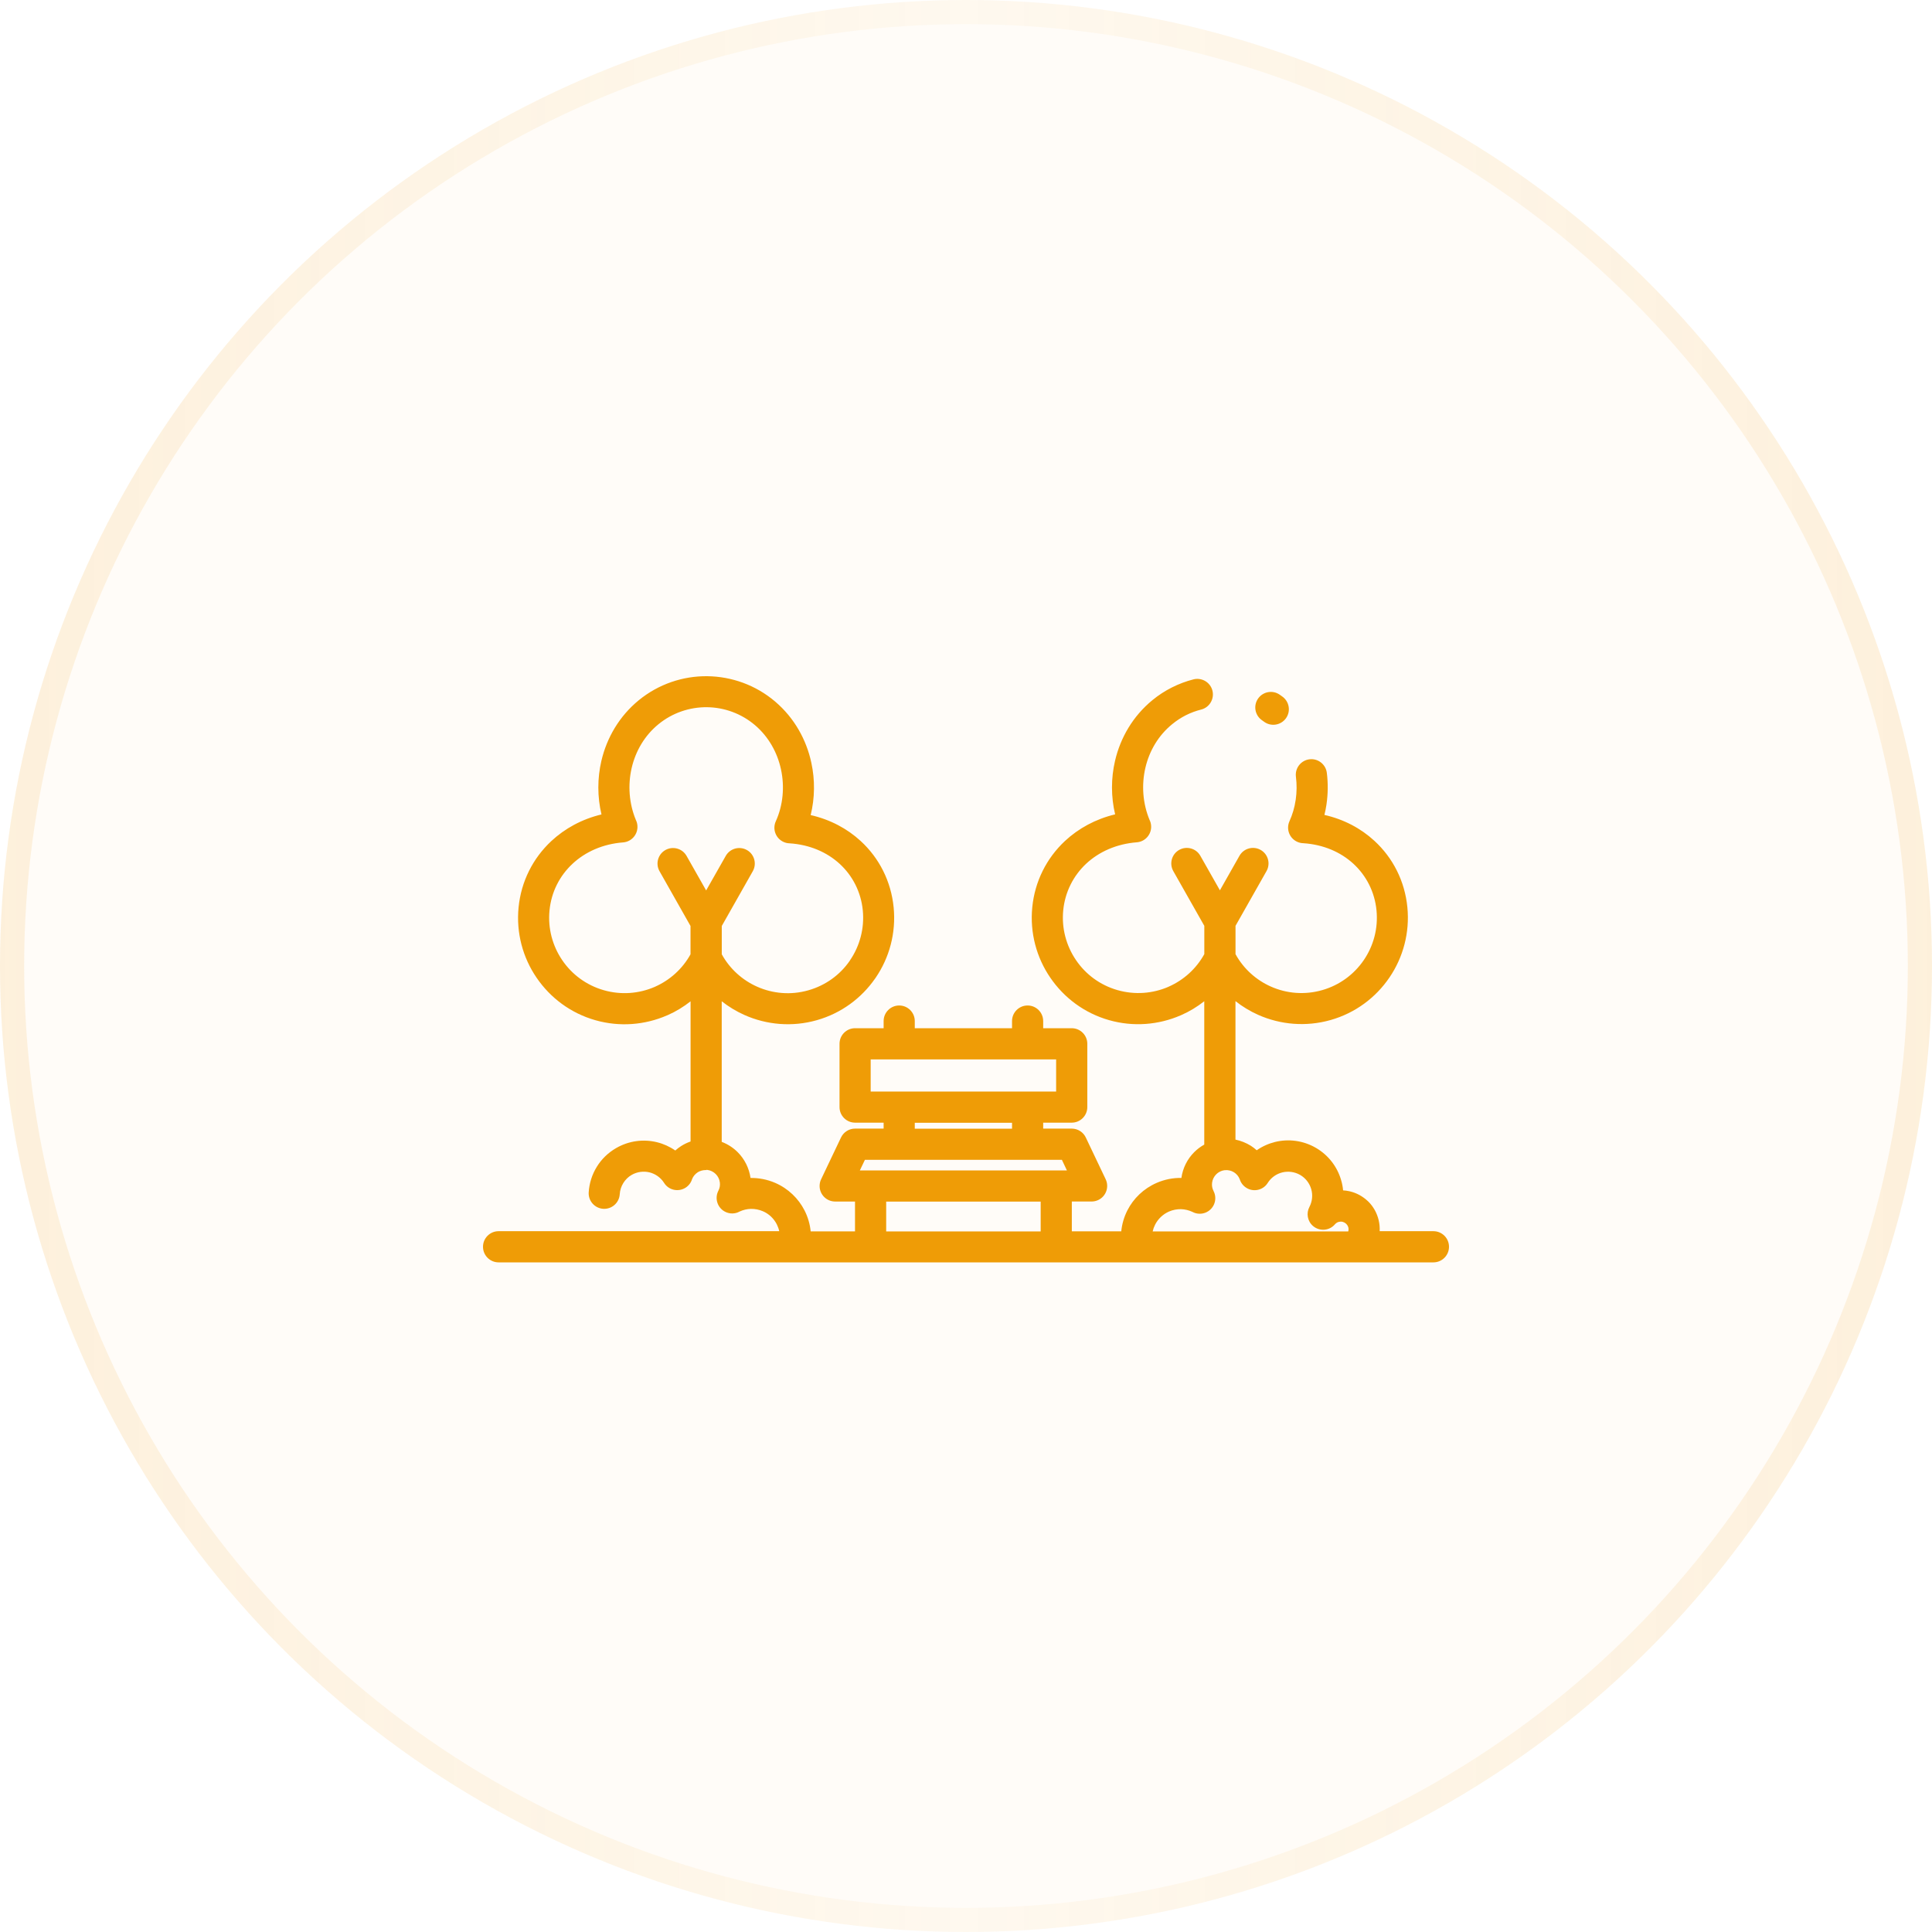
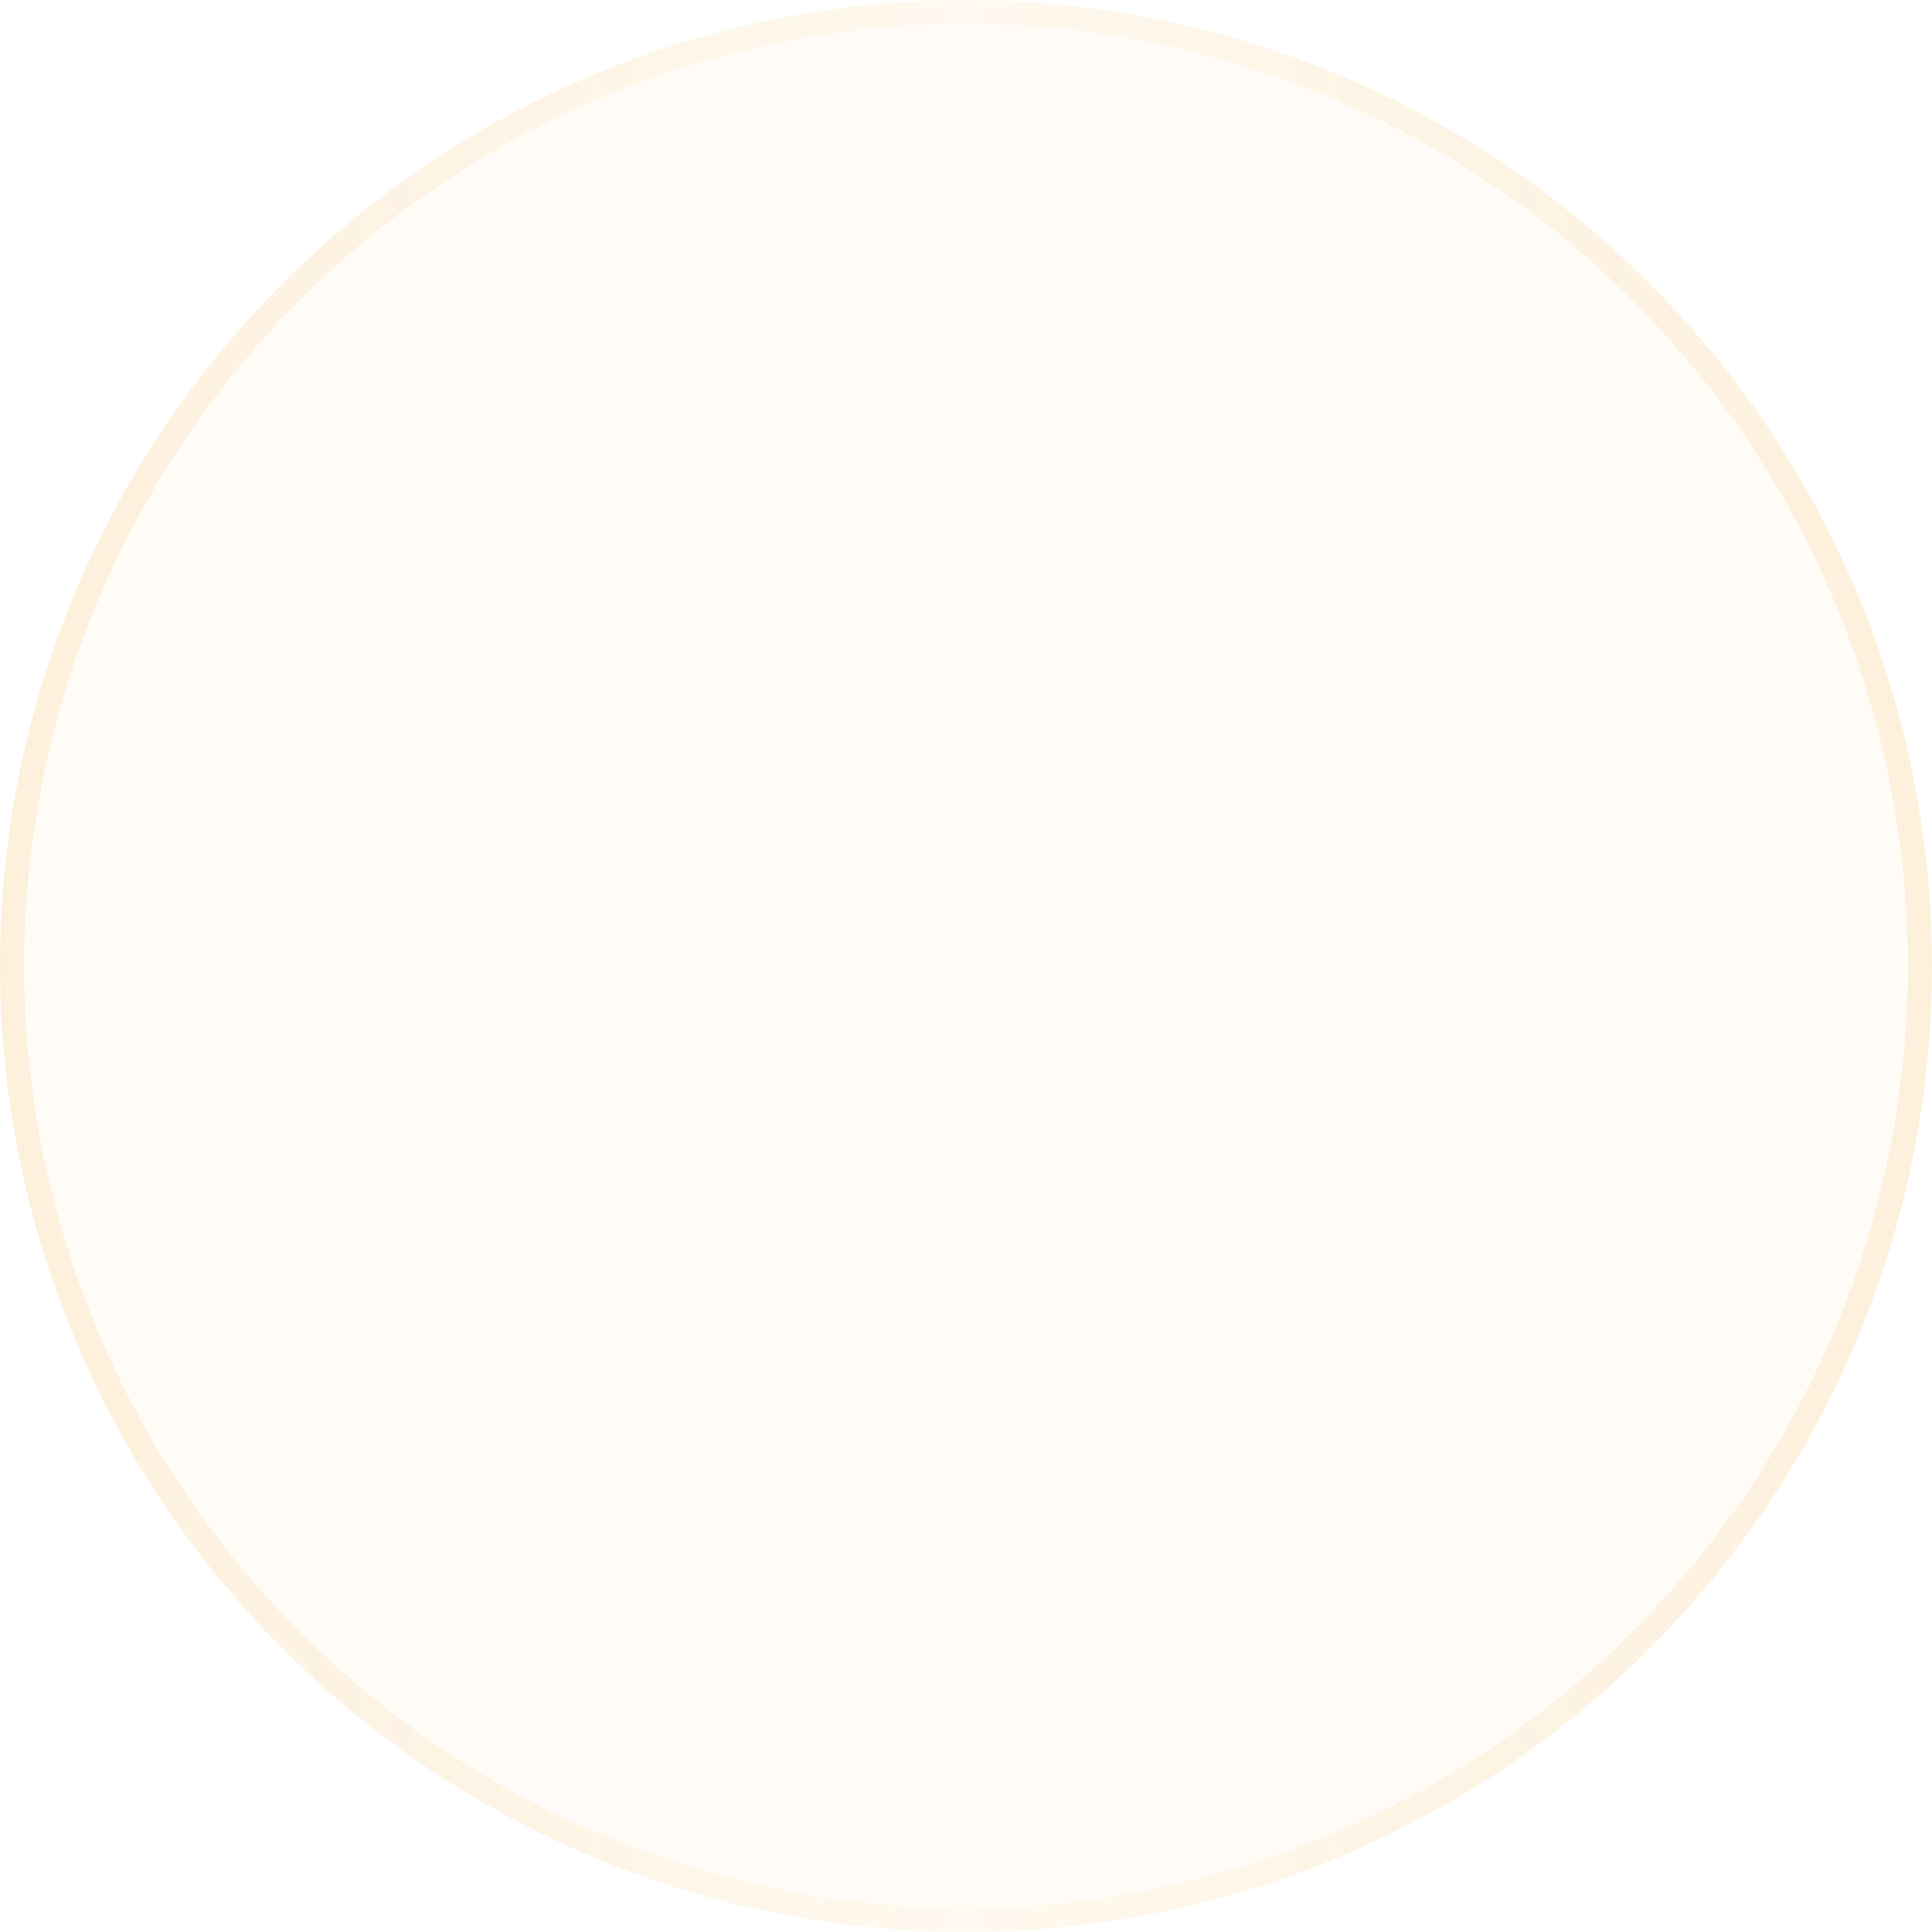
<svg xmlns="http://www.w3.org/2000/svg" width="80" height="80" viewBox="0 0 80 80" fill="none">
  <circle cx="40" cy="40" r="40" fill="#EF9C06" fill-opacity="0.03" />
  <circle cx="40" cy="40" r="39.5" stroke="url(#paint0_linear_13_55)" stroke-opacity="0.12" />
-   <path d="M29.255 48.451H29.238L29.208 48.45H29.202C29.091 48.453 28.985 48.485 28.894 48.54C28.79 48.608 28.704 48.705 28.657 48.826C28.613 48.969 28.521 49.096 28.385 49.182C28.084 49.37 27.686 49.281 27.498 48.98C27.355 48.755 27.135 48.606 26.895 48.545C26.653 48.487 26.387 48.517 26.156 48.65C26.011 48.732 25.894 48.851 25.81 48.987C25.722 49.127 25.672 49.288 25.662 49.451C25.64 49.805 25.334 50.076 24.98 50.054C24.625 50.032 24.355 49.726 24.377 49.372C24.4 48.997 24.516 48.629 24.716 48.309C24.906 48.001 25.176 47.734 25.517 47.537C26.048 47.232 26.651 47.161 27.204 47.297C27.473 47.363 27.73 47.478 27.962 47.64C28.039 47.571 28.123 47.507 28.21 47.452C28.331 47.376 28.459 47.314 28.595 47.267V41.462C28.305 41.691 27.989 41.884 27.653 42.032L27.616 42.047C26.707 42.442 25.663 42.532 24.654 42.245C23.631 41.955 22.784 41.316 22.218 40.484C21.651 39.656 21.369 38.633 21.473 37.573C21.579 36.498 22.067 35.538 22.828 34.828C23.389 34.305 24.094 33.919 24.906 33.724C24.733 32.995 24.733 32.229 24.902 31.505C25.126 30.547 25.645 29.653 26.453 28.993C27.276 28.321 28.284 27.99 29.285 28C30.29 28.012 31.293 28.363 32.103 29.055C32.893 29.729 33.392 30.631 33.596 31.584C33.751 32.298 33.741 33.047 33.568 33.751C34.376 33.934 35.082 34.312 35.639 34.825C36.407 35.53 36.898 36.495 37.004 37.573C37.108 38.633 36.826 39.656 36.261 40.484L36.234 40.522C35.668 41.335 34.831 41.958 33.825 42.243C32.803 42.534 31.747 42.438 30.829 42.03C30.494 41.881 30.176 41.689 29.885 41.461V47.282C30.136 47.378 30.361 47.524 30.546 47.709C30.826 47.989 31.019 48.362 31.078 48.777C31.419 48.772 31.769 48.838 32.098 48.98C32.641 49.216 33.062 49.627 33.314 50.121C33.45 50.388 33.538 50.682 33.568 50.988H35.404V49.753H34.583C34.227 49.753 33.938 49.464 33.938 49.108C33.938 49.002 33.963 48.901 34.01 48.812L34.825 47.1C34.935 46.869 35.166 46.733 35.408 46.733H36.589V46.487H35.408C35.051 46.487 34.763 46.198 34.763 45.842V43.221C34.763 42.865 35.051 42.576 35.408 42.576H36.589V42.28C36.589 41.924 36.878 41.635 37.234 41.635C37.59 41.635 37.879 41.924 37.879 42.28V42.576H41.906V42.28C41.906 41.924 42.195 41.635 42.551 41.635C42.907 41.635 43.196 41.924 43.196 42.28V42.576H44.377C44.733 42.576 45.023 42.865 45.023 43.221V45.842C45.023 46.198 44.733 46.487 44.377 46.487H43.196V46.733H44.377C44.641 46.733 44.87 46.892 44.969 47.119L45.783 48.829C45.936 49.15 45.8 49.536 45.479 49.689C45.39 49.731 45.295 49.752 45.202 49.752H44.382V50.986H46.429C46.459 50.682 46.546 50.388 46.682 50.12C46.933 49.626 47.354 49.216 47.899 48.979C48.23 48.836 48.577 48.769 48.919 48.776C48.977 48.359 49.17 47.987 49.451 47.707C49.574 47.584 49.713 47.48 49.866 47.395V41.459C49.575 41.687 49.26 41.88 48.923 42.028L48.886 42.044C47.978 42.438 46.934 42.529 45.925 42.242C44.901 41.951 44.055 41.313 43.489 40.481C42.922 39.653 42.64 38.63 42.744 37.569C42.85 36.494 43.337 35.535 44.097 34.824C44.658 34.302 45.364 33.915 46.175 33.721C46.002 32.991 46.002 32.225 46.172 31.5C46.395 30.544 46.914 29.65 47.721 28.99C47.969 28.785 48.24 28.61 48.524 28.467C48.814 28.321 49.117 28.207 49.419 28.131C49.764 28.044 50.116 28.252 50.204 28.596C50.291 28.941 50.083 29.294 49.738 29.381C49.518 29.436 49.305 29.515 49.105 29.616C48.91 29.715 48.718 29.838 48.539 29.986C47.962 30.455 47.59 31.098 47.428 31.792C47.262 32.506 47.317 33.27 47.601 33.952C47.637 34.023 47.658 34.102 47.665 34.186C47.692 34.54 47.427 34.851 47.072 34.878C46.229 34.944 45.506 35.27 44.975 35.765C44.443 36.264 44.1 36.938 44.026 37.694C43.952 38.443 44.154 39.167 44.554 39.755C44.952 40.343 45.552 40.794 46.279 41C46.995 41.203 47.731 41.141 48.372 40.866L48.401 40.852C49.009 40.582 49.53 40.12 49.868 39.508V38.337L48.584 36.071C48.409 35.762 48.517 35.369 48.826 35.194C49.135 35.019 49.528 35.127 49.703 35.436L50.514 36.866L51.324 35.436C51.499 35.127 51.892 35.019 52.201 35.194C52.51 35.369 52.618 35.762 52.443 36.071L51.16 38.337V39.51C51.496 40.12 52.02 40.584 52.625 40.852C53.271 41.14 54.021 41.207 54.746 41C55.472 40.794 56.072 40.342 56.472 39.755C56.872 39.169 57.072 38.445 56.998 37.694C56.924 36.938 56.579 36.261 56.042 35.767C55.516 35.283 54.799 34.969 53.962 34.915C53.88 34.912 53.797 34.895 53.717 34.858C53.392 34.712 53.248 34.33 53.394 34.006C53.518 33.729 53.606 33.435 53.649 33.134L53.653 33.114C53.698 32.802 53.702 32.479 53.661 32.16C53.617 31.807 53.87 31.484 54.222 31.441C54.575 31.397 54.898 31.649 54.941 32.002C54.995 32.43 54.99 32.87 54.928 33.3L54.925 33.322C54.903 33.464 54.876 33.605 54.841 33.744C55.649 33.927 56.354 34.303 56.912 34.818C57.68 35.523 58.17 36.487 58.276 37.566C58.38 38.624 58.098 39.648 57.534 40.476C56.969 41.307 56.123 41.946 55.098 42.237C54.075 42.527 53.018 42.431 52.099 42.023C51.764 41.874 51.447 41.682 51.158 41.454V47.189C51.383 47.236 51.596 47.322 51.79 47.441C51.877 47.497 51.961 47.559 52.038 47.63C52.27 47.468 52.527 47.354 52.796 47.287C53.347 47.151 53.952 47.221 54.483 47.527C55.014 47.833 55.377 48.323 55.534 48.869C55.575 49.007 55.602 49.148 55.615 49.291C55.699 49.296 55.783 49.306 55.867 49.325L55.902 49.333C56.175 49.399 56.418 49.533 56.616 49.715L56.663 49.758C56.867 49.961 57.016 50.225 57.087 50.521C57.124 50.674 57.137 50.83 57.129 50.981H59.355C59.711 50.981 60 51.27 60 51.626C60 51.983 59.711 52.272 59.355 52.272H20.645C20.289 52.272 20 51.983 20 51.626C20 51.27 20.289 50.981 20.645 50.981H32.267C32.246 50.884 32.21 50.788 32.167 50.699C32.046 50.462 31.846 50.264 31.59 50.155C31.429 50.086 31.259 50.054 31.093 50.057C30.932 50.061 30.771 50.099 30.624 50.168C30.445 50.266 30.221 50.276 30.026 50.176C29.709 50.015 29.583 49.627 29.744 49.31C29.773 49.252 29.794 49.195 29.803 49.142C29.813 49.088 29.815 49.029 29.808 48.967C29.793 48.831 29.729 48.706 29.637 48.614C29.544 48.522 29.42 48.458 29.284 48.443L29.259 48.439L29.255 48.451ZM37.879 46.736H41.906V46.491H37.879V46.736ZM43.092 49.755H36.695V50.99H43.092V49.755ZM43.971 48.026H35.814L35.604 48.466H44.179L43.971 48.026ZM43.732 43.868H36.053V45.199H43.732V43.868ZM47.729 50.99H55.828C55.842 50.938 55.845 50.879 55.832 50.827C55.818 50.773 55.788 50.721 55.745 50.679L55.726 50.661C55.687 50.629 55.642 50.605 55.593 50.593L55.581 50.59C55.528 50.58 55.472 50.585 55.42 50.6C55.367 50.617 55.316 50.651 55.277 50.696C55.046 50.967 54.641 50.997 54.37 50.767C54.137 50.567 54.081 50.236 54.221 49.975C54.343 49.74 54.364 49.475 54.295 49.238C54.226 48.999 54.066 48.784 53.836 48.651C53.604 48.519 53.339 48.488 53.097 48.547C52.856 48.606 52.635 48.757 52.494 48.982C52.306 49.283 51.907 49.374 51.607 49.184C51.471 49.098 51.378 48.971 51.334 48.828C51.287 48.707 51.202 48.609 51.097 48.542C50.987 48.473 50.85 48.44 50.713 48.455L50.674 48.462L50.624 48.472C50.523 48.5 50.432 48.554 50.36 48.626C50.268 48.719 50.204 48.843 50.189 48.979C50.182 49.041 50.184 49.1 50.194 49.154C50.204 49.208 50.224 49.265 50.252 49.322C50.414 49.639 50.288 50.027 49.97 50.189C49.774 50.288 49.552 50.278 49.372 50.18C49.224 50.111 49.063 50.074 48.903 50.069C48.737 50.066 48.567 50.098 48.406 50.167C48.153 50.278 47.951 50.474 47.83 50.711C47.785 50.8 47.751 50.894 47.729 50.993L47.729 50.99ZM52.252 29.821C51.961 29.616 51.891 29.215 52.096 28.924C52.301 28.634 52.702 28.563 52.993 28.768L53.095 28.84C53.386 29.045 53.456 29.447 53.252 29.737C53.047 30.028 52.645 30.099 52.354 29.894L52.252 29.821ZM28.593 39.514V38.343L27.31 36.076C27.135 35.767 27.243 35.374 27.552 35.199C27.861 35.024 28.254 35.132 28.429 35.441L29.24 36.871L30.052 35.441C30.227 35.132 30.62 35.024 30.929 35.199C31.238 35.374 31.345 35.767 31.171 36.076L29.887 38.343V39.515C30.223 40.125 30.746 40.589 31.354 40.858C32.001 41.145 32.75 41.214 33.476 41.005C34.19 40.802 34.783 40.364 35.179 39.794L35.199 39.761C35.599 39.174 35.799 38.45 35.727 37.699C35.653 36.943 35.309 36.266 34.771 35.772C34.245 35.288 33.528 34.974 32.691 34.92C32.609 34.917 32.526 34.9 32.446 34.863C32.122 34.717 31.977 34.336 32.123 34.011C32.424 33.348 32.496 32.58 32.338 31.854C32.189 31.164 31.831 30.514 31.267 30.031C30.694 29.542 29.985 29.292 29.276 29.284C28.565 29.277 27.849 29.511 27.265 29.989C26.69 30.458 26.319 31.103 26.157 31.795C25.991 32.509 26.047 33.274 26.331 33.956C26.366 34.026 26.388 34.105 26.394 34.189C26.421 34.544 26.156 34.855 25.801 34.882C24.958 34.947 24.236 35.273 23.705 35.769C23.17 36.268 22.828 36.941 22.754 37.697C22.68 38.447 22.881 39.171 23.281 39.759C23.68 40.347 24.279 40.797 25.007 41.004C25.722 41.207 26.458 41.145 27.1 40.869L27.129 40.856C27.737 40.585 28.258 40.123 28.595 39.512L28.593 39.514Z" fill="#EF9C06" />
  <defs>
    <linearGradient id="paint0_linear_13_55" x1="0" y1="40" x2="80" y2="40" gradientUnits="userSpaceOnUse">
      <stop stop-color="#EF9C06" />
      <stop offset="0.499" stop-color="#EF9C06" stop-opacity="0.3" />
      <stop offset="1" stop-color="#EF9C06" />
    </linearGradient>
  </defs>
</svg>